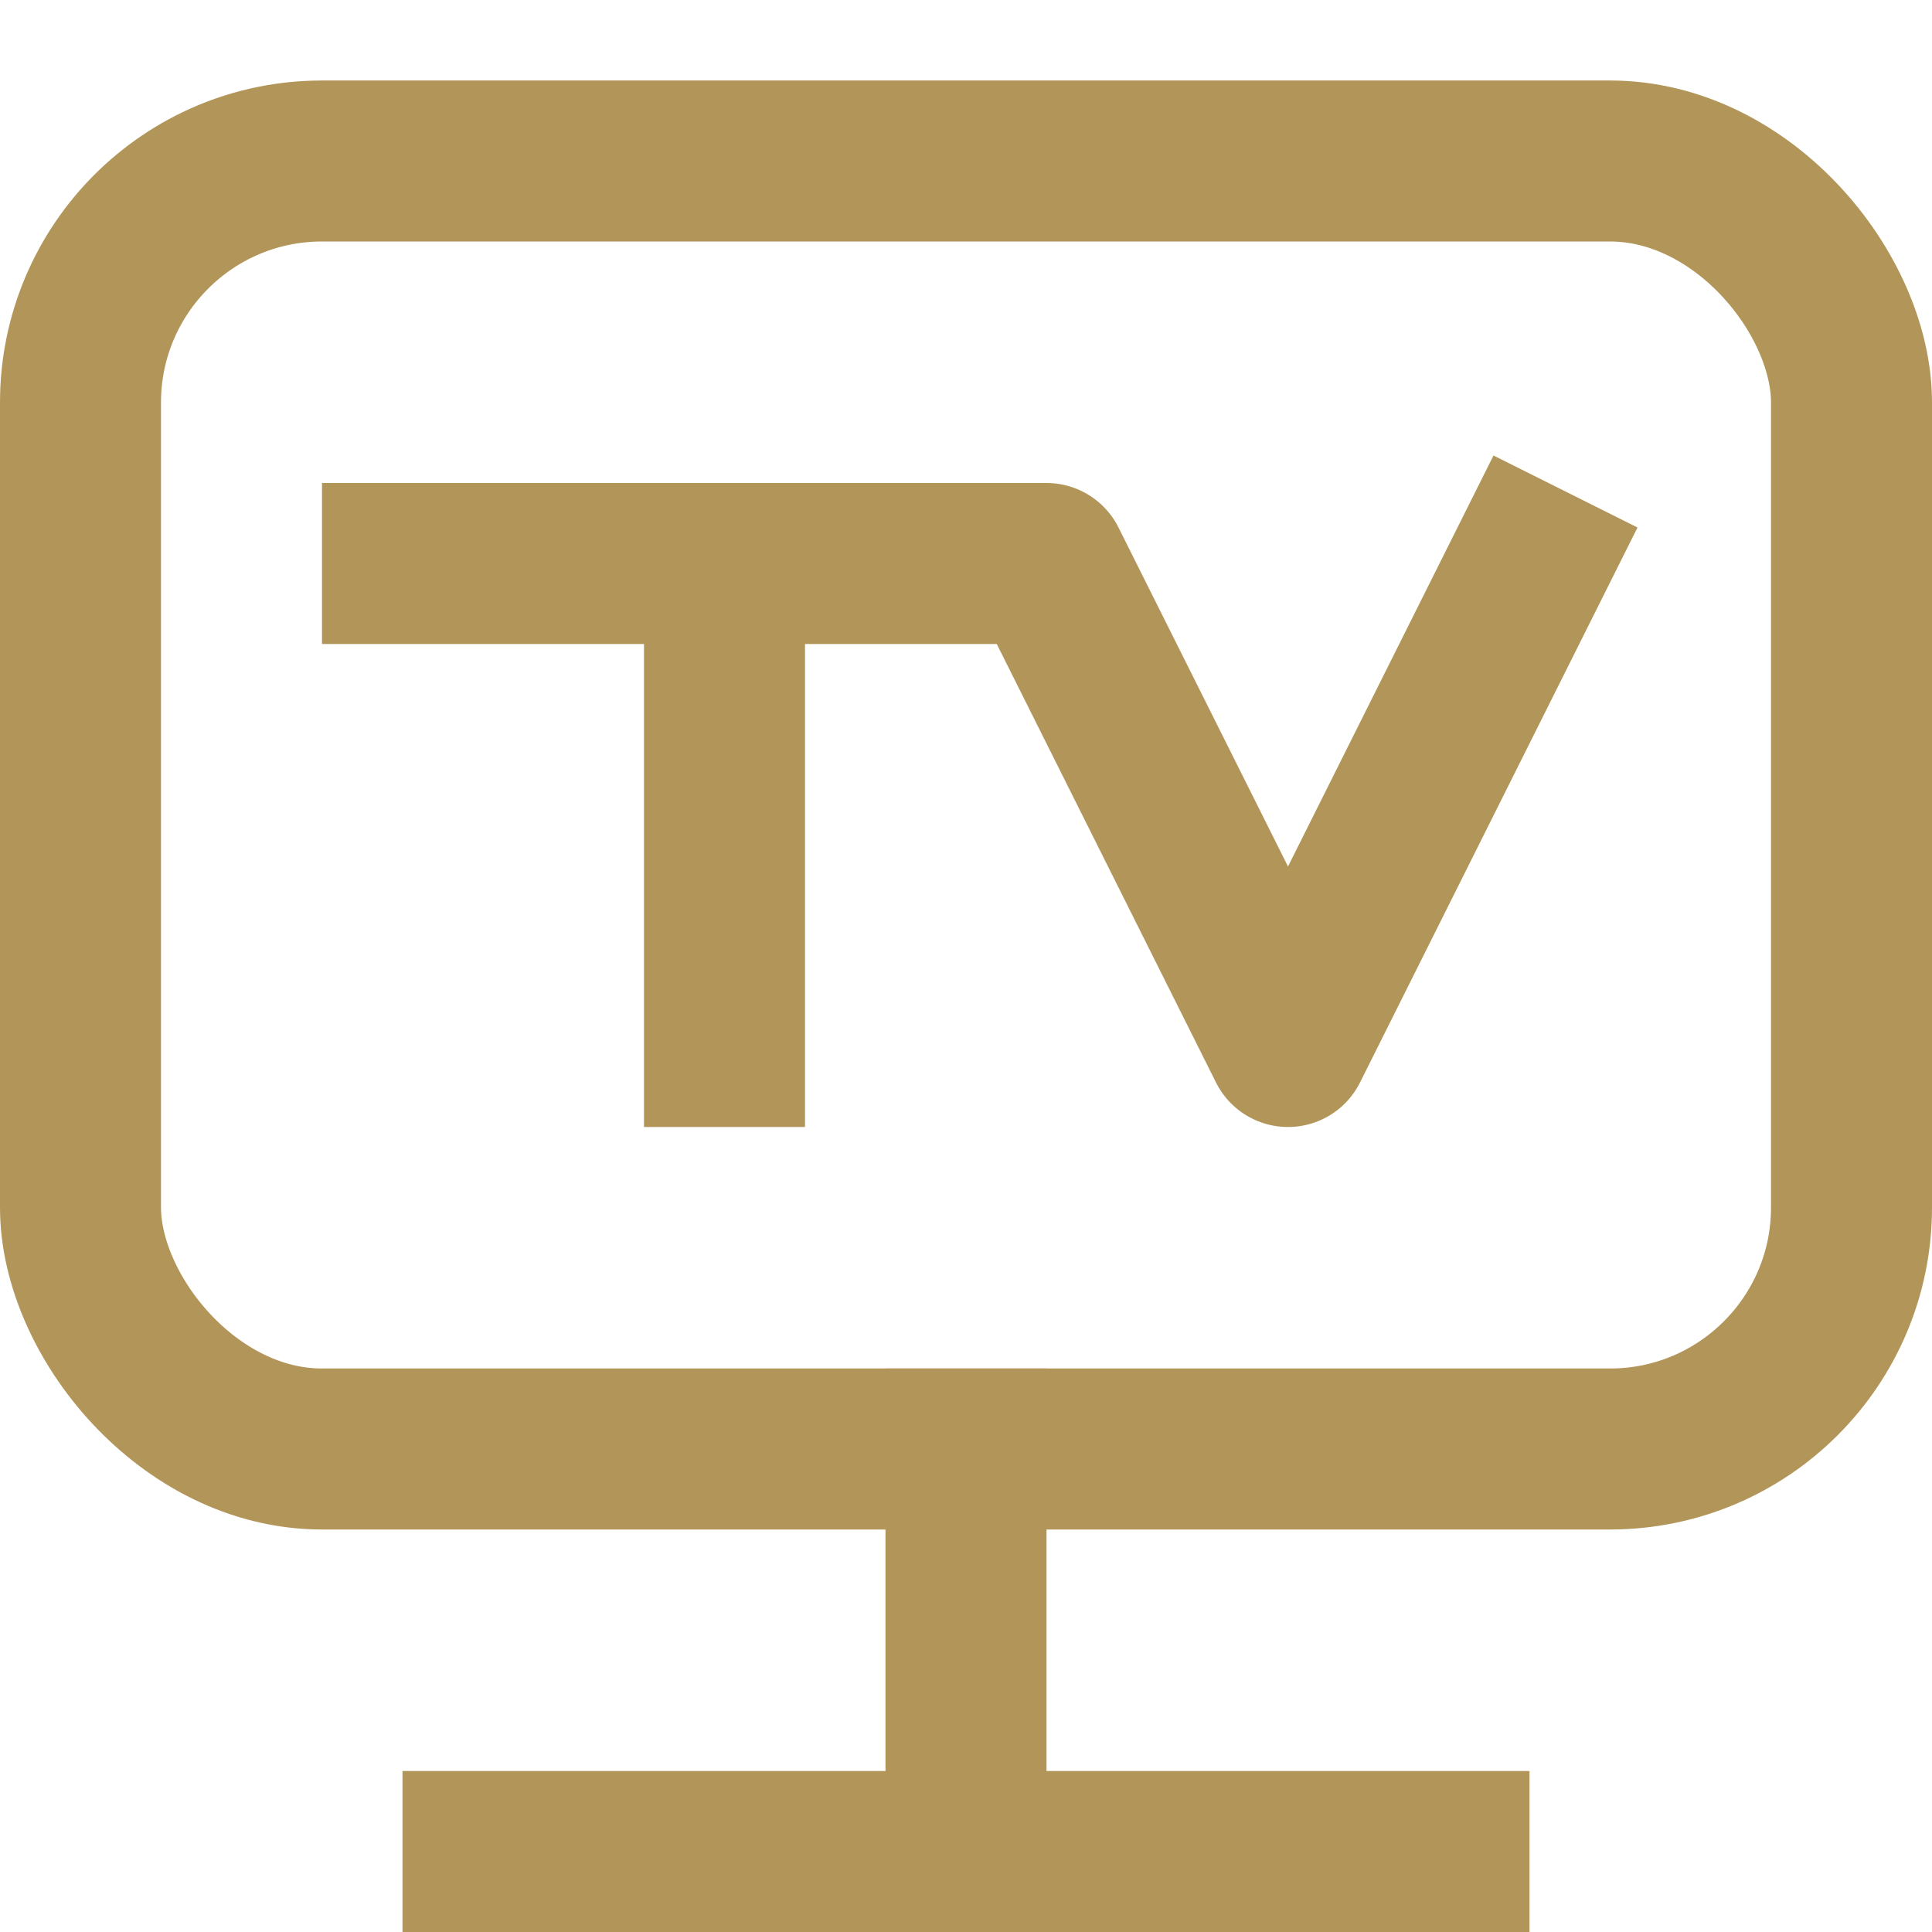
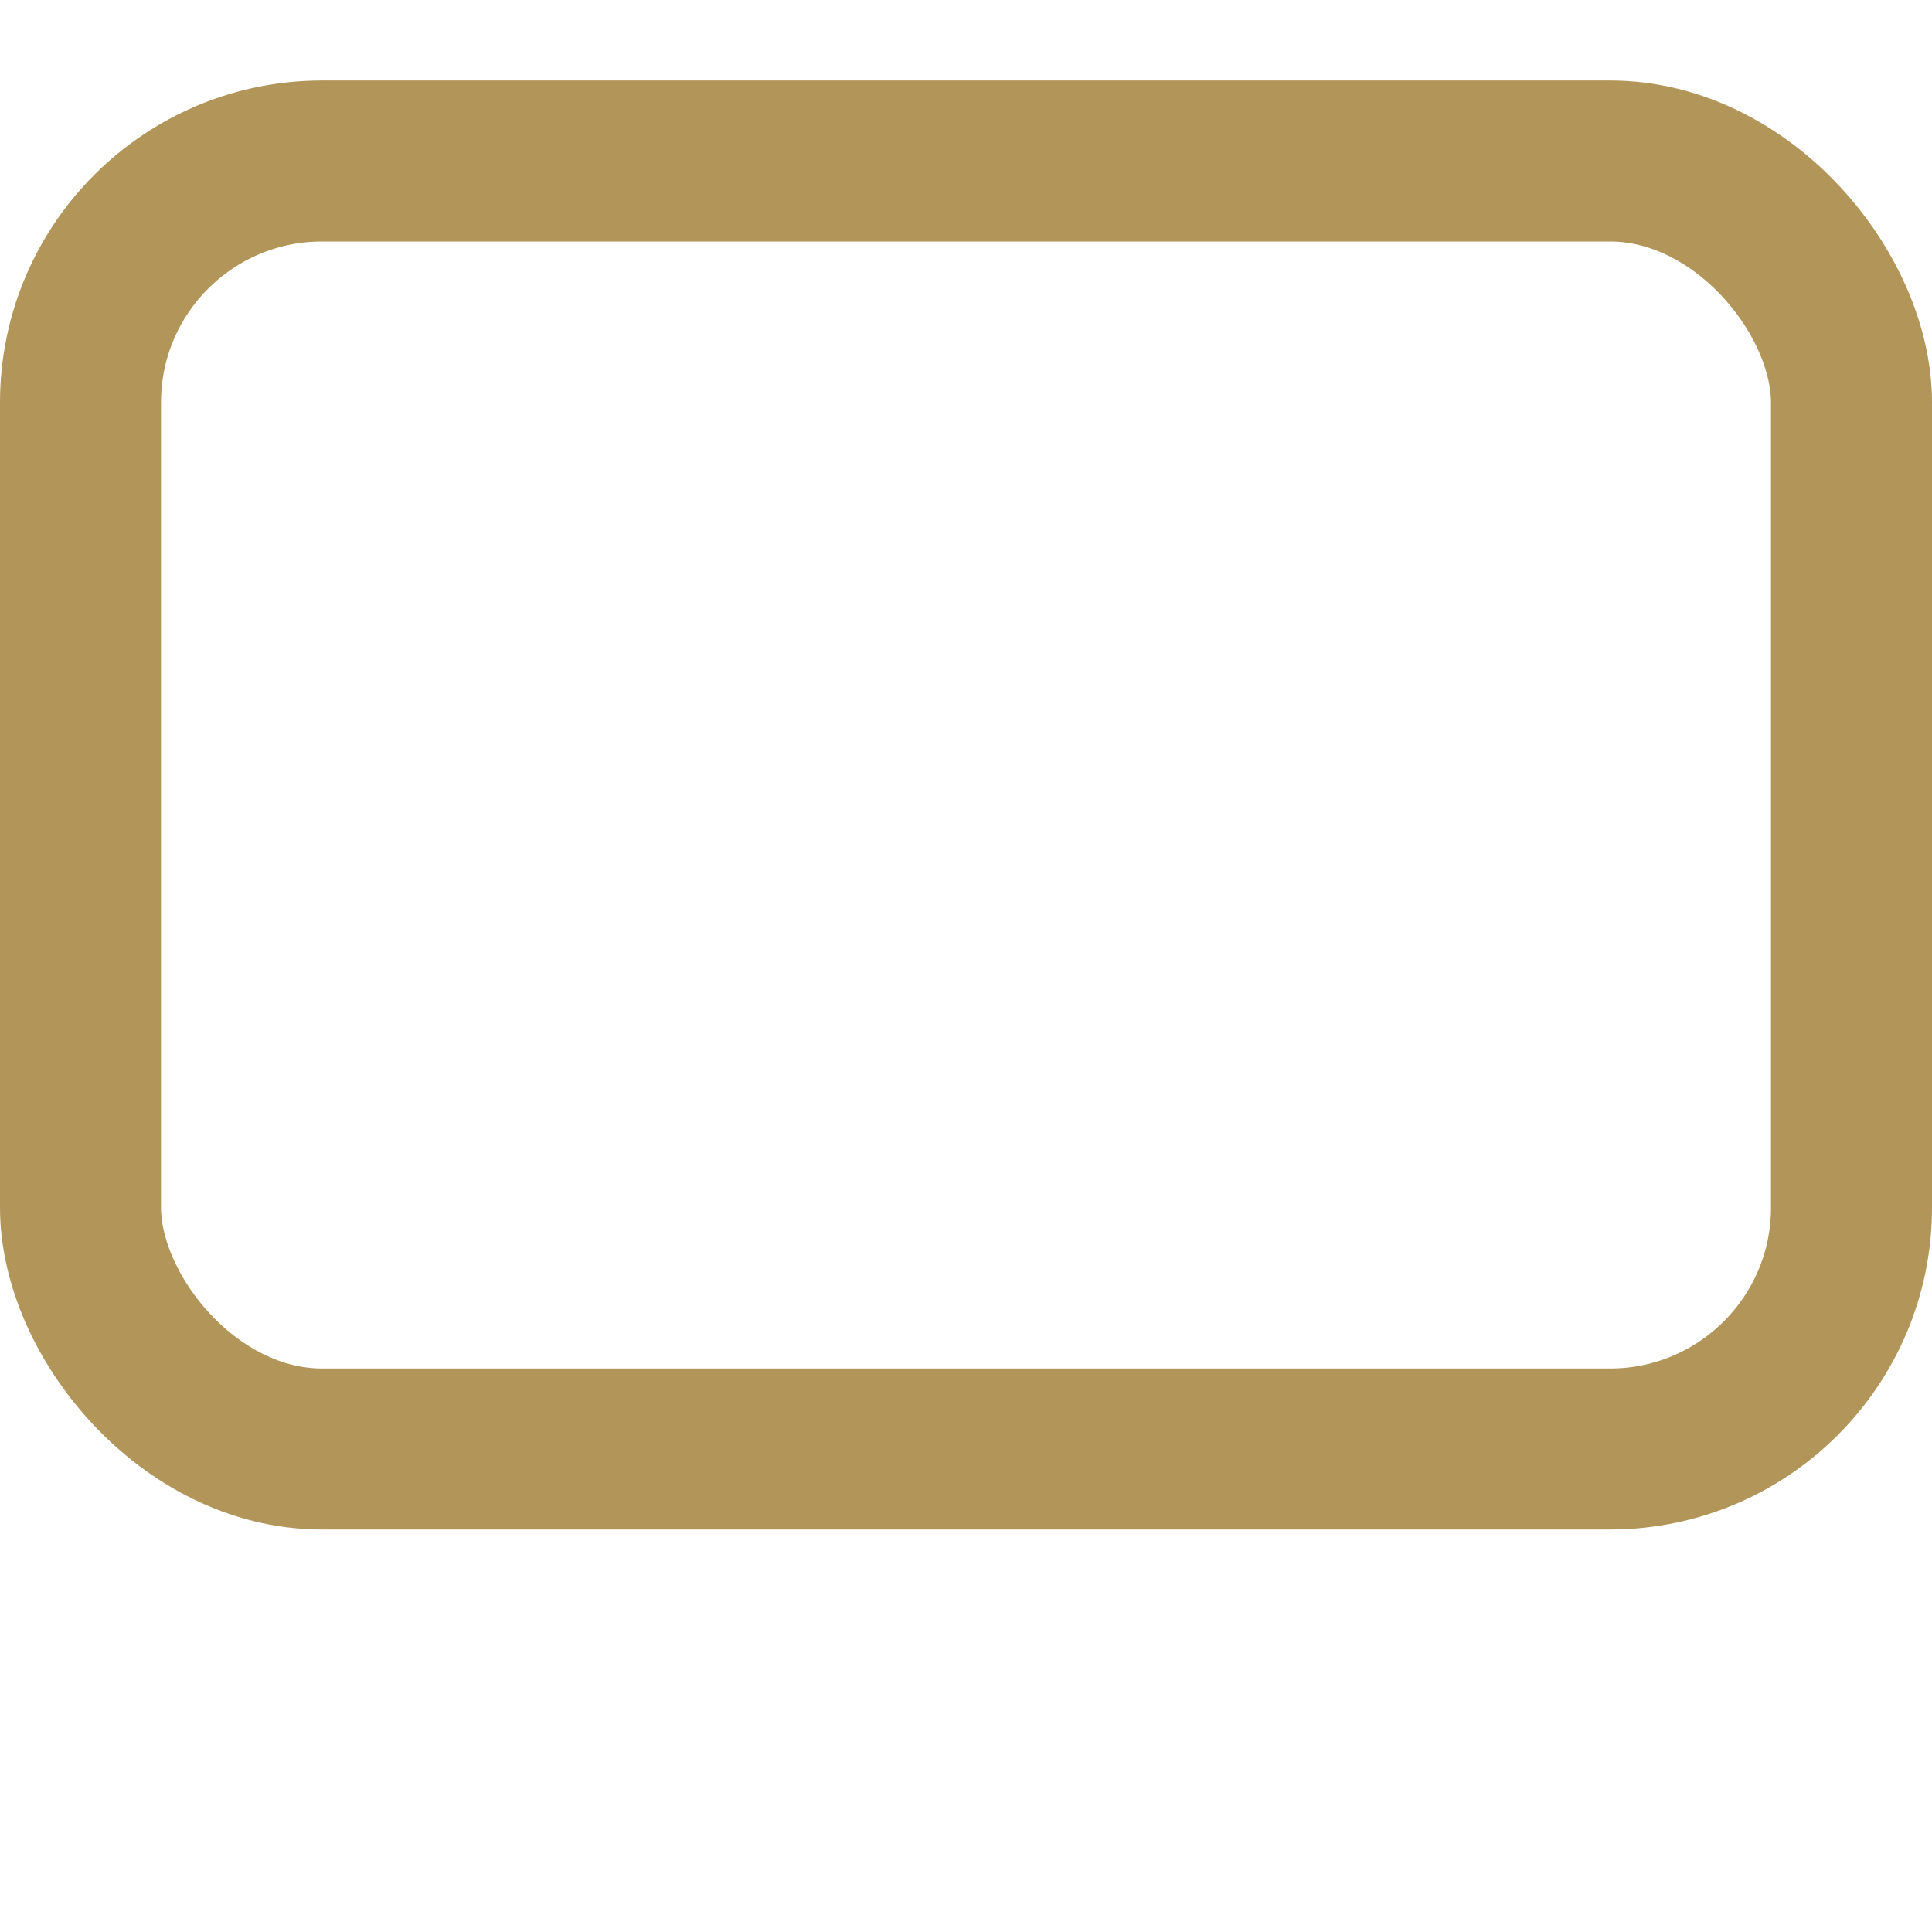
<svg xmlns="http://www.w3.org/2000/svg" width="24" height="24" fill="none">
  <rect x="1" y="2" width="22" height="16" rx="3" stroke="#B29559" stroke-width="2" />
-   <path d="M12 18v5m6 0H6M5 7h8l3 6 3-6M9 13V7" stroke="#B29559" stroke-width="2" stroke-linecap="square" stroke-linejoin="round" />
</svg>